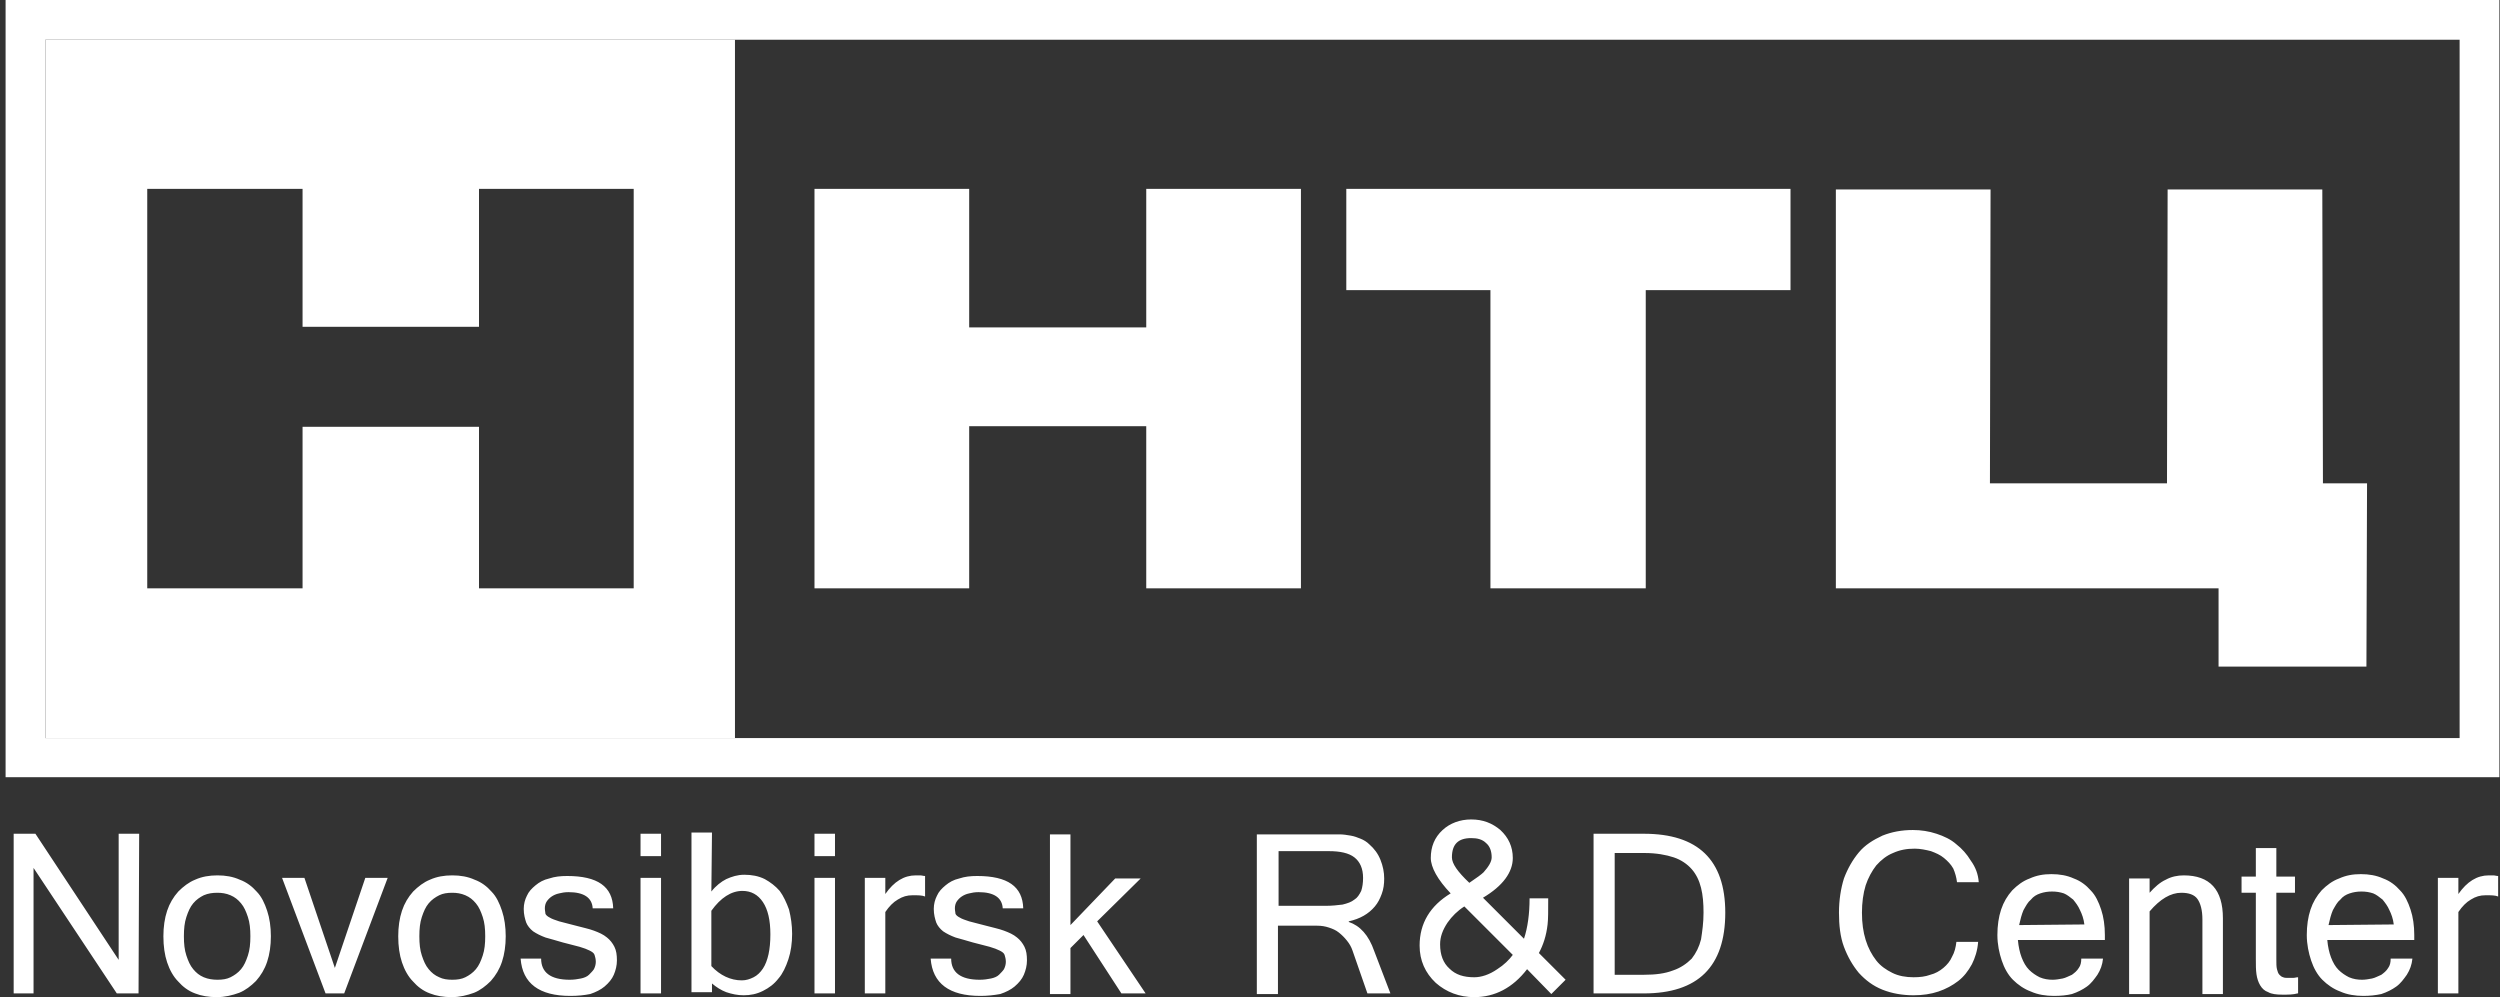
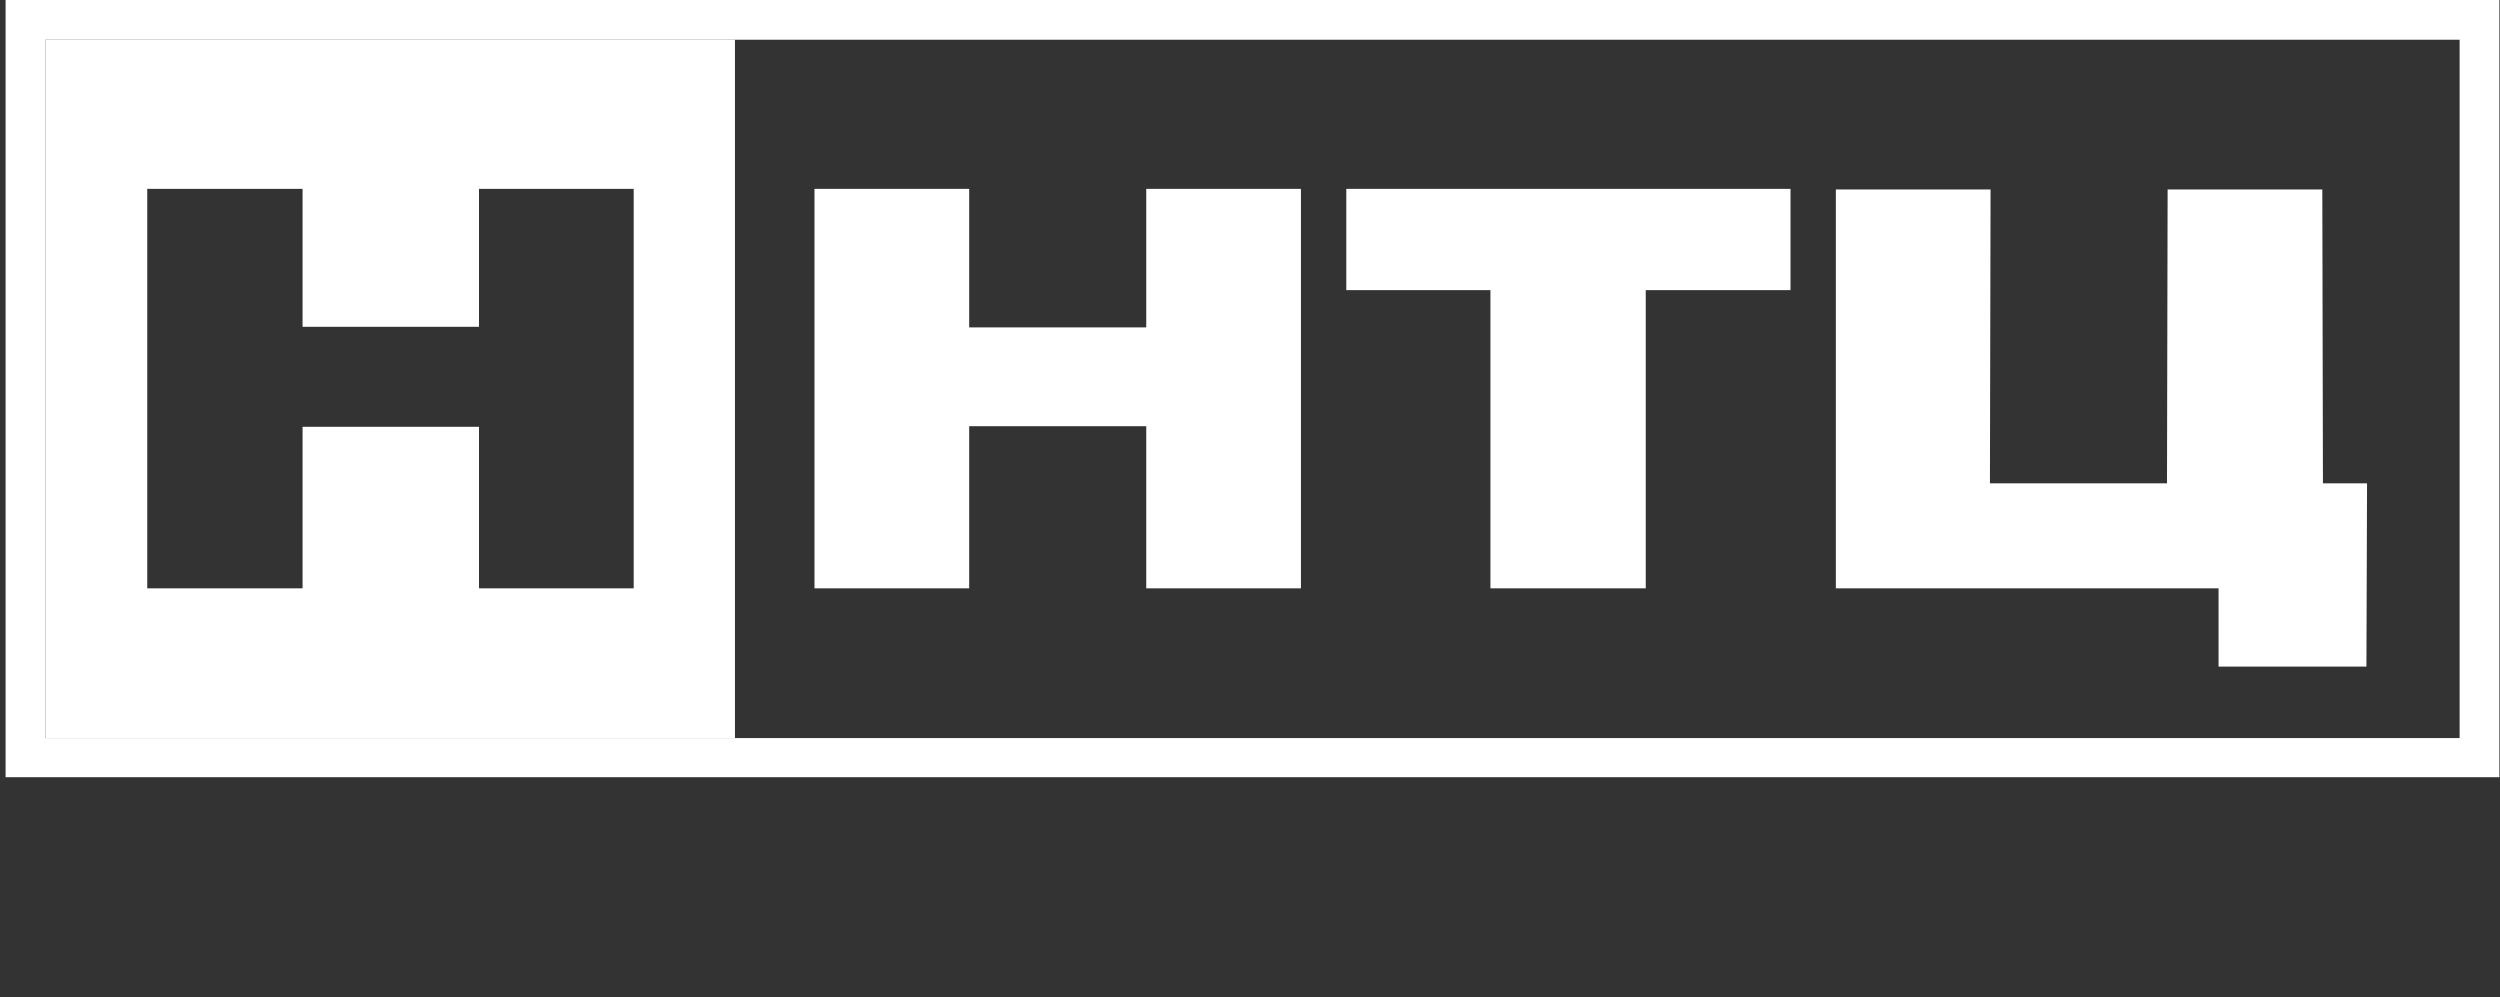
<svg xmlns="http://www.w3.org/2000/svg" id="Слой_1" x="0px" y="0px" viewBox="0 0 402.4 160.5" style="enable-background:new 0 0 402.4 160.5;" xml:space="preserve">
  <rect x="0" y="0" width="402.4" height="160.5" fill="#333333" stroke="none" />
  <style type="text/css"> .st0{fill:#FFFFFF;} .st1{fill-rule:evenodd;clip-rule:evenodd;fill:#FFFFFF;} </style>
  <g>
-     <path class="st0" d="M131.1,94.7H156V68.6h28.5v26.1h24.9V30.4h-24.9v22.3H156V30.4h-24.9V94.7L131.1,94.7z M239.9,94.7h25v-48 h23.3V30.4h-71.5v16.3h23.2V94.7L239.9,94.7z M295.5,30.4v64.3h61.6v12.6h23.8l0.1-29.5h-7.1l-0.1-47.3h-24.9l-0.1,47.3h-28.5 l0.1-47.3h-24.9V30.4z" />
+     <path class="st0" d="M131.1,94.7H156V68.6h28.5v26.1h24.9V30.4h-24.9v22.3H156V30.4h-24.9V94.7L131.1,94.7z M239.9,94.7h25v-48 h23.3V30.4h-71.5v16.3h23.2V94.7L239.9,94.7M295.5,30.4v64.3h61.6v12.6h23.8l0.1-29.5h-7.1l-0.1-47.3h-24.9l-0.1,47.3h-28.5 l0.1-47.3h-24.9V30.4z" />
    <path class="st1" d="M4.1,0h395h3.2v3.2v118.7v3.2h-3.2H4.1H0.9v-3.2V3.2V0H4.1L4.1,0z M395.9,6.4H7.3v112.4h388.6V6.4L395.9,6.4z" />
-     <path class="st0" d="M22.3,159.9h-3.5L5.4,139.7v20.2H2.2v-25.7h3.5l13.4,20.3v-20.3h3.3L22.3,159.9L22.3,159.9z M35,140.9 c1.3,0,2.5,0.2,3.6,0.7c1.1,0.4,2,1.1,2.7,1.9c0.8,0.8,1.3,1.9,1.7,3.1c0.4,1.2,0.6,2.6,0.6,4.1s-0.2,2.9-0.6,4.1 c-0.4,1.2-1,2.2-1.8,3.1c-0.8,0.8-1.7,1.5-2.7,1.9c-1.1,0.4-2.3,0.7-3.6,0.7c-1.3,0-2.5-0.2-3.5-0.6c-1.1-0.4-2-1.1-2.7-1.9 c-0.8-0.8-1.4-1.9-1.8-3.1c-0.4-1.2-0.6-2.6-0.6-4.2c0-1.5,0.2-2.9,0.6-4.1c0.4-1.2,1-2.2,1.8-3.1c0.8-0.8,1.7-1.5,2.7-1.9 C32.5,141.1,33.7,140.9,35,140.9L35,140.9z M35,157.7c0.8,0,1.5-0.1,2.1-0.4c0.6-0.3,1.2-0.7,1.7-1.3s0.8-1.3,1.1-2.2 c0.3-0.9,0.4-1.9,0.4-3.1c0-1.2-0.1-2.2-0.4-3.1c-0.3-0.9-0.6-1.6-1.1-2.2c-0.5-0.6-1-1-1.7-1.3s-1.4-0.4-2.1-0.4 c-0.8,0-1.5,0.1-2.2,0.4c-0.6,0.3-1.2,0.7-1.7,1.3s-0.8,1.3-1.1,2.2c-0.3,0.9-0.4,1.9-0.4,3.1c0,1.2,0.1,2.2,0.4,3.1 c0.3,0.9,0.6,1.6,1.1,2.2c0.5,0.6,1,1,1.7,1.3S34.3,157.7,35,157.7L35,157.7z M62.4,141.3l-7,18.6h-3l-7-18.6H49l4.9,14.5l4.9-14.5 H62.4L62.4,141.3z M72.8,140.9c1.3,0,2.5,0.2,3.6,0.7c1.1,0.4,2,1.1,2.7,1.9c0.8,0.8,1.3,1.9,1.7,3.1c0.4,1.2,0.6,2.6,0.6,4.1 s-0.2,2.9-0.6,4.1c-0.4,1.2-1,2.2-1.8,3.1c-0.8,0.8-1.7,1.5-2.7,1.9c-1.1,0.4-2.3,0.7-3.6,0.7c-1.3,0-2.5-0.2-3.5-0.6 c-1.1-0.4-2-1.1-2.7-1.9c-0.8-0.8-1.4-1.9-1.8-3.1c-0.4-1.2-0.6-2.6-0.6-4.2c0-1.5,0.2-2.9,0.6-4.1c0.4-1.2,1-2.2,1.8-3.1 c0.8-0.8,1.7-1.5,2.7-1.9C70.3,141.1,71.5,140.9,72.8,140.9L72.8,140.9z M72.8,157.7c0.8,0,1.5-0.1,2.1-0.4 c0.6-0.3,1.2-0.7,1.7-1.3s0.8-1.3,1.1-2.2c0.3-0.9,0.4-1.9,0.4-3.1c0-1.2-0.1-2.2-0.4-3.1c-0.3-0.9-0.6-1.6-1.1-2.2 c-0.5-0.6-1-1-1.7-1.3s-1.4-0.4-2.1-0.4c-0.8,0-1.5,0.1-2.1,0.4c-0.6,0.3-1.2,0.7-1.7,1.3s-0.8,1.3-1.1,2.2 c-0.3,0.9-0.4,1.9-0.4,3.1c0,1.2,0.1,2.2,0.4,3.1c0.3,0.9,0.6,1.6,1.1,2.2c0.5,0.6,1,1,1.7,1.3C71.3,157.6,72,157.7,72.8,157.7 L72.8,157.7z M91.8,160.3c-5,0-7.7-2-8-6h3.3c0,2.2,1.5,3.4,4.6,3.4c0.7,0,1.3-0.1,1.8-0.2c0.5-0.1,1-0.3,1.3-0.6s0.6-0.6,0.8-0.9 c0.2-0.4,0.3-0.8,0.3-1.2s-0.1-0.8-0.2-1.1c-0.1-0.3-0.4-0.5-0.8-0.7c-0.4-0.2-0.9-0.4-1.6-0.6c-0.7-0.2-1.6-0.4-2.7-0.7 c-1.1-0.3-2-0.6-2.8-0.8c-0.8-0.3-1.4-0.6-2-1c-0.5-0.4-0.9-0.9-1.1-1.4c-0.2-0.6-0.4-1.3-0.4-2.2c0-0.8,0.2-1.5,0.5-2.1 c0.3-0.7,0.8-1.2,1.4-1.7s1.3-0.9,2.2-1.1c0.9-0.3,1.8-0.4,2.9-0.4c4.9,0,7.3,1.7,7.4,5.2h-3.3c-0.1-1.7-1.4-2.6-3.9-2.6 c-0.6,0-1.1,0.1-1.5,0.2c-0.5,0.1-0.9,0.3-1.2,0.5s-0.6,0.5-0.8,0.8s-0.3,0.7-0.3,1.1c0,0.4,0.1,0.7,0.1,0.9 c0.1,0.2,0.3,0.4,0.7,0.6c0.3,0.2,0.9,0.4,1.5,0.6c0.7,0.2,1.6,0.4,2.7,0.7c1.1,0.3,2.1,0.5,2.9,0.8c0.8,0.3,1.5,0.6,2.1,1.1 c0.5,0.4,0.9,0.9,1.2,1.5s0.4,1.3,0.4,2.2c0,0.8-0.2,1.6-0.5,2.3s-0.8,1.3-1.5,1.9c-0.6,0.5-1.4,0.9-2.3,1.2 C94,160.2,93,160.3,91.8,160.3L91.8,160.3z M106.4,159.9h-3.3v-18.6h3.3V159.9L106.4,159.9z M106.4,137.8h-3.3v-3.6h3.3V137.8 L106.4,137.8z M114.5,143.5c0.7-0.9,1.6-1.6,2.4-2c0.9-0.4,1.8-0.7,2.9-0.7c1.2,0,2.3,0.2,3.3,0.7c0.9,0.5,1.7,1.1,2.4,1.9 c0.6,0.8,1.1,1.9,1.5,3c0.3,1.2,0.5,2.5,0.5,3.9c0,1.5-0.2,2.9-0.6,4.1c-0.4,1.2-0.9,2.3-1.6,3.1c-0.7,0.9-1.5,1.5-2.5,2 s-2,0.7-3.1,0.7c-1,0-1.9-0.2-2.8-0.5c-0.8-0.3-1.6-0.8-2.3-1.4v1.4h-3.3V134h3.3L114.5,143.5L114.5,143.5z M114.5,155.5 c1.4,1.5,3.1,2.3,4.9,2.3c0.7,0,1.3-0.2,1.9-0.5c0.6-0.3,1.1-0.8,1.5-1.4c0.4-0.6,0.7-1.4,0.9-2.3c0.2-0.9,0.3-2,0.3-3.2 c0-2.3-0.4-4-1.2-5.2s-1.9-1.8-3.3-1.8c-1.8,0-3.5,1.1-5,3.2L114.5,155.5L114.5,155.5z M134.4,159.9h-3.3v-18.6h3.3V159.9 L134.4,159.9z M134.4,137.8h-3.3v-3.6h3.3V137.8L134.4,137.8z M148.9,144.3c-0.5-0.2-1.1-0.2-2-0.2s-1.6,0.2-2.4,0.7 c-0.7,0.4-1.4,1.1-2,2v13.1h-3.3v-18.6h3.3v2.6c1.4-2,3-3,4.9-3c0.2,0,0.5,0,0.7,0c0.3,0,0.5,0.1,0.8,0.1V144.3L148.9,144.3z M157.8,160.3c-5,0-7.7-2-8-6h3.3c0,2.2,1.5,3.4,4.6,3.4c0.7,0,1.3-0.1,1.8-0.2c0.5-0.1,1-0.3,1.3-0.6c0.3-0.3,0.6-0.6,0.8-0.9 c0.2-0.4,0.3-0.8,0.3-1.2s-0.1-0.8-0.2-1.1c-0.1-0.3-0.4-0.5-0.8-0.7c-0.4-0.2-0.9-0.4-1.6-0.6c-0.7-0.2-1.6-0.4-2.7-0.7 c-1.1-0.3-2-0.6-2.8-0.8c-0.8-0.3-1.4-0.6-2-1c-0.5-0.4-0.9-0.9-1.1-1.4c-0.2-0.6-0.4-1.3-0.4-2.2c0-0.8,0.2-1.5,0.5-2.1 c0.3-0.7,0.8-1.2,1.4-1.7c0.6-0.5,1.3-0.9,2.2-1.1c0.9-0.3,1.8-0.4,2.9-0.4c4.9,0,7.3,1.7,7.4,5.2h-3.3c-0.1-1.7-1.4-2.6-3.9-2.6 c-0.6,0-1.1,0.1-1.5,0.2c-0.5,0.1-0.9,0.3-1.2,0.5c-0.3,0.2-0.6,0.5-0.8,0.8c-0.2,0.3-0.3,0.7-0.3,1.1c0,0.4,0.1,0.7,0.1,0.9 c0.1,0.2,0.3,0.4,0.7,0.6c0.3,0.2,0.9,0.4,1.5,0.6c0.7,0.2,1.6,0.4,2.7,0.7s2.1,0.5,2.9,0.8s1.5,0.6,2.1,1.1 c0.5,0.4,0.9,0.9,1.2,1.5c0.3,0.6,0.4,1.3,0.4,2.2c0,0.8-0.2,1.6-0.5,2.3c-0.3,0.7-0.8,1.3-1.5,1.9c-0.6,0.5-1.4,0.9-2.3,1.2 C159.9,160.2,158.9,160.3,157.8,160.3L157.8,160.3z M184.4,159.9h-3.9l-6.1-9.4l-2.1,2.1v7.4H169v-25.7h3.3v14.6l7.2-7.5h4.1 l-7,6.9L184.4,159.9L184.4,159.9z M223.8,159.9h-3.7l-2.4-6.9c-0.2-0.6-0.5-1.1-0.9-1.6s-0.8-0.9-1.3-1.3c-0.5-0.4-1-0.6-1.6-0.8 s-1.2-0.3-1.9-0.3h-6.3v11h-3.4v-25.7h11.3c0.7,0,1.4,0,2,0s1.2,0.1,1.8,0.2c0.6,0.1,1.1,0.3,1.6,0.5s1,0.5,1.4,0.9 c0.8,0.7,1.4,1.5,1.8,2.5s0.6,2,0.6,3c0,0.9-0.1,1.7-0.4,2.5s-0.6,1.4-1.1,2s-1.1,1.1-1.8,1.5c-0.7,0.4-1.5,0.7-2.4,0.9v0.1 c1.8,0.6,3.2,2.1,4.1,4.7L223.8,159.9L223.8,159.9z M205.8,145.8h7.6c1,0,1.9-0.1,2.7-0.2c0.8-0.2,1.4-0.4,1.9-0.8 c0.5-0.3,0.8-0.8,1.1-1.4c0.2-0.6,0.3-1.3,0.3-2.1c0-1.5-0.5-2.6-1.4-3.3s-2.3-1-4.1-1h-8.1V145.8L205.8,145.8z M252,157.7 l-2.3,2.3l-3.9-4c-2.3,3-5.2,4.5-8.5,4.5c-2.4,0-4.5-0.8-6.2-2.3c-1.7-1.6-2.6-3.6-2.6-6c0-3.6,1.7-6.4,5-8.4 c-2.1-2.2-3.2-4.2-3.2-5.7c0-1.8,0.6-3.3,1.9-4.5c1.2-1.1,2.8-1.7,4.6-1.7c1.9,0,3.4,0.6,4.7,1.7c1.3,1.2,2,2.7,2,4.5 c0,2.3-1.6,4.5-4.8,6.4l6.6,6.6c0.6-1.8,0.9-4,0.9-6.5h3c0,2,0,3.4-0.1,4.2c-0.2,1.8-0.7,3.3-1.4,4.6L252,157.7L252,157.7z M240.1,138c0-1-0.3-1.8-0.9-2.3c-0.6-0.6-1.4-0.8-2.4-0.8c-2.1,0-3.1,1-3.1,3.1c0,1,0.9,2.3,2.8,4.1c1.2-0.8,2-1.4,2.3-1.7 C239.6,139.5,240.1,138.7,240.1,138L240.1,138z M243.5,153.7l-7.8-7.8c-1.1,0.7-2,1.6-2.7,2.6c-0.8,1.2-1.2,2.3-1.2,3.5 c0,1.7,0.5,3,1.5,3.9c1,1,2.3,1.4,4,1.4c1.1,0,2.4-0.4,3.7-1.3C242.1,155.3,242.9,154.5,243.5,153.7L243.5,153.7z M277.7,146.9 c0,8.7-4.4,13-13.1,13h-8.1v-25.7h8.1C273.3,134.2,277.7,138.4,277.7,146.9L277.7,146.9z M274.2,146.9c0-1.5-0.1-2.8-0.4-4 s-0.8-2.2-1.5-3s-1.7-1.5-2.9-1.9c-1.2-0.4-2.8-0.7-4.7-0.7h-4.8v19.6h4.7c1.9,0,3.4-0.2,4.7-0.7c1.2-0.4,2.2-1.1,3-1.9 c0.7-0.9,1.2-1.9,1.5-3.1C274,149.9,274.2,148.5,274.2,146.9L274.2,146.9z M318.5,142H315c-0.1-0.8-0.3-1.5-0.6-2.2 c-0.4-0.7-0.9-1.2-1.5-1.7s-1.3-0.8-2.1-1.1c-0.8-0.2-1.7-0.4-2.6-0.4c-1.3,0-2.4,0.2-3.5,0.7c-1,0.4-1.9,1.1-2.7,2 c-0.7,0.9-1.3,2-1.7,3.2c-0.4,1.3-0.6,2.8-0.6,4.4c0,1.7,0.2,3.1,0.6,4.4c0.4,1.3,1,2.4,1.7,3.3c0.7,0.9,1.6,1.5,2.6,2 s2.2,0.7,3.4,0.7c1,0,1.9-0.1,2.7-0.4c0.8-0.2,1.5-0.6,2.1-1.1s1.1-1.1,1.4-1.8c0.4-0.7,0.6-1.5,0.7-2.4h3.5 c-0.1,1.4-0.5,2.6-1,3.6c-0.6,1.1-1.3,2-2.2,2.7c-0.9,0.7-2,1.3-3.2,1.7s-2.5,0.6-4,0.6c-1.8,0-3.5-0.3-5-0.9 c-1.5-0.6-2.7-1.5-3.8-2.7c-1-1.2-1.8-2.6-2.4-4.2c-0.6-1.6-0.8-3.5-0.8-5.5s0.3-3.9,0.8-5.5c0.6-1.6,1.4-3,2.4-4.2s2.3-2,3.8-2.7 c1.5-0.6,3.1-0.9,4.9-0.9c1.3,0,2.6,0.2,3.8,0.6c1.2,0.4,2.3,0.9,3.2,1.7c0.9,0.7,1.7,1.6,2.3,2.6C318,139.6,318.4,140.7,318.5,142 L318.5,142z M330.6,160.3c-1.3,0-2.6-0.2-3.7-0.7c-1.1-0.4-2.1-1.1-2.9-1.9c-0.8-0.8-1.4-1.9-1.8-3.1c-0.4-1.2-0.7-2.6-0.7-4.1 s0.2-2.9,0.6-4.1c0.4-1.2,1-2.2,1.8-3.1c0.8-0.8,1.7-1.5,2.8-1.9c1.1-0.5,2.2-0.7,3.5-0.7s2.5,0.2,3.6,0.7c1.1,0.4,2,1.1,2.7,1.9 c0.8,0.8,1.3,1.9,1.7,3.1c0.4,1.2,0.6,2.6,0.6,4.1v0.8h-14c0.1,1.1,0.3,2,0.6,2.8c0.3,0.8,0.7,1.5,1.2,2s1.1,0.9,1.7,1.2 c0.7,0.3,1.4,0.4,2.1,0.4c0.5,0,1.1-0.1,1.6-0.2c0.5-0.1,1-0.4,1.5-0.6c0.4-0.3,0.8-0.6,1.1-1.1c0.3-0.4,0.4-0.9,0.4-1.5h3.5 c-0.1,1-0.4,1.8-0.9,2.6c-0.5,0.7-1,1.4-1.7,1.9s-1.5,0.9-2.4,1.2C332.7,160.2,331.7,160.3,330.6,160.3L330.6,160.3z M335.5,148.8 c-0.1-0.9-0.4-1.7-0.7-2.3c-0.3-0.7-0.7-1.2-1.1-1.7c-0.5-0.4-1-0.8-1.5-1c-0.6-0.2-1.2-0.3-1.9-0.3c-0.7,0-1.3,0.1-1.9,0.3 s-1.1,0.5-1.5,1c-0.5,0.4-0.8,1-1.2,1.7c-0.3,0.7-0.5,1.5-0.7,2.4L335.5,148.8L335.5,148.8z M346,143.7c0.8-0.9,1.7-1.7,2.6-2.1 c0.9-0.5,1.9-0.7,2.9-0.7c4.2,0,6.3,2.3,6.3,6.9V160h-3.3v-12c0-1.5-0.3-2.6-0.8-3.3s-1.4-1-2.6-1c-1.7,0-3.4,1-5.1,3V160h-3.3 v-18.6h3.3V143.7L346,143.7z M369.8,159.9c-0.7,0.2-1.5,0.2-2.4,0.2c-1,0-1.8-0.1-2.3-0.4c-0.6-0.2-1-0.6-1.3-1.1s-0.5-1.1-0.6-1.8 s-0.1-1.5-0.1-2.5v-10.6h-2.3v-2.6h2.3v-4.6h3.3v4.6h3v2.6h-3v10.7c0,0.7,0,1.2,0.1,1.6c0.1,0.4,0.2,0.7,0.4,0.9 c0.2,0.2,0.3,0.3,0.6,0.4c0.2,0.1,0.5,0.1,0.7,0.1c0.3,0,0.6,0,0.9,0s0.5-0.1,0.8-0.1v2.6L369.8,159.9L369.8,159.9z M380.4,160.3 c-1.3,0-2.6-0.2-3.7-0.7c-1.1-0.4-2.1-1.1-2.9-1.9c-0.8-0.8-1.4-1.9-1.8-3.1c-0.4-1.2-0.7-2.6-0.7-4.1s0.2-2.9,0.6-4.1 c0.4-1.2,1-2.2,1.8-3.1c0.8-0.8,1.7-1.5,2.8-1.9c1.1-0.5,2.2-0.7,3.5-0.7s2.5,0.2,3.6,0.7c1.1,0.4,2,1.1,2.7,1.9 c0.8,0.8,1.3,1.9,1.7,3.1c0.4,1.2,0.6,2.6,0.6,4.1v0.8h-14c0.1,1.1,0.3,2,0.6,2.8c0.3,0.8,0.7,1.5,1.2,2s1.1,0.9,1.7,1.2 c0.7,0.3,1.4,0.4,2.1,0.4c0.5,0,1.1-0.1,1.6-0.2c0.5-0.1,1-0.4,1.5-0.6c0.4-0.3,0.8-0.6,1.1-1.1c0.3-0.4,0.4-0.9,0.4-1.5h3.5 c-0.1,1-0.4,1.8-0.9,2.6c-0.5,0.7-1,1.4-1.7,1.9s-1.5,0.9-2.4,1.2C382.4,160.2,381.4,160.3,380.4,160.3L380.4,160.3z M385.3,148.8 c-0.1-0.9-0.4-1.7-0.7-2.3c-0.3-0.7-0.7-1.2-1.1-1.7c-0.5-0.4-1-0.8-1.5-1c-0.6-0.2-1.2-0.3-1.9-0.3c-0.7,0-1.3,0.1-1.9,0.3 s-1.1,0.5-1.5,1c-0.5,0.4-0.8,1-1.2,1.7c-0.3,0.7-0.5,1.5-0.7,2.4L385.3,148.8L385.3,148.8z M402.1,144.3c-0.5-0.2-1.1-0.2-2-0.2 s-1.6,0.2-2.4,0.7c-0.7,0.4-1.4,1.1-2,2v13.1h-3.3v-18.6h3.3v2.6c1.4-2,3-3,4.9-3c0.2,0,0.5,0,0.7,0c0.3,0,0.5,0.1,0.8,0.1V144.3 L402.1,144.3z" />
    <path class="st0" d="M7.3,6.4v112.4h111V6.4H7.3z M102.1,94.7H77.1v-26H48.7v26h-25V30.4h25v22.2h28.4V30.4h24.9V94.7z" />
  </g>
</svg>